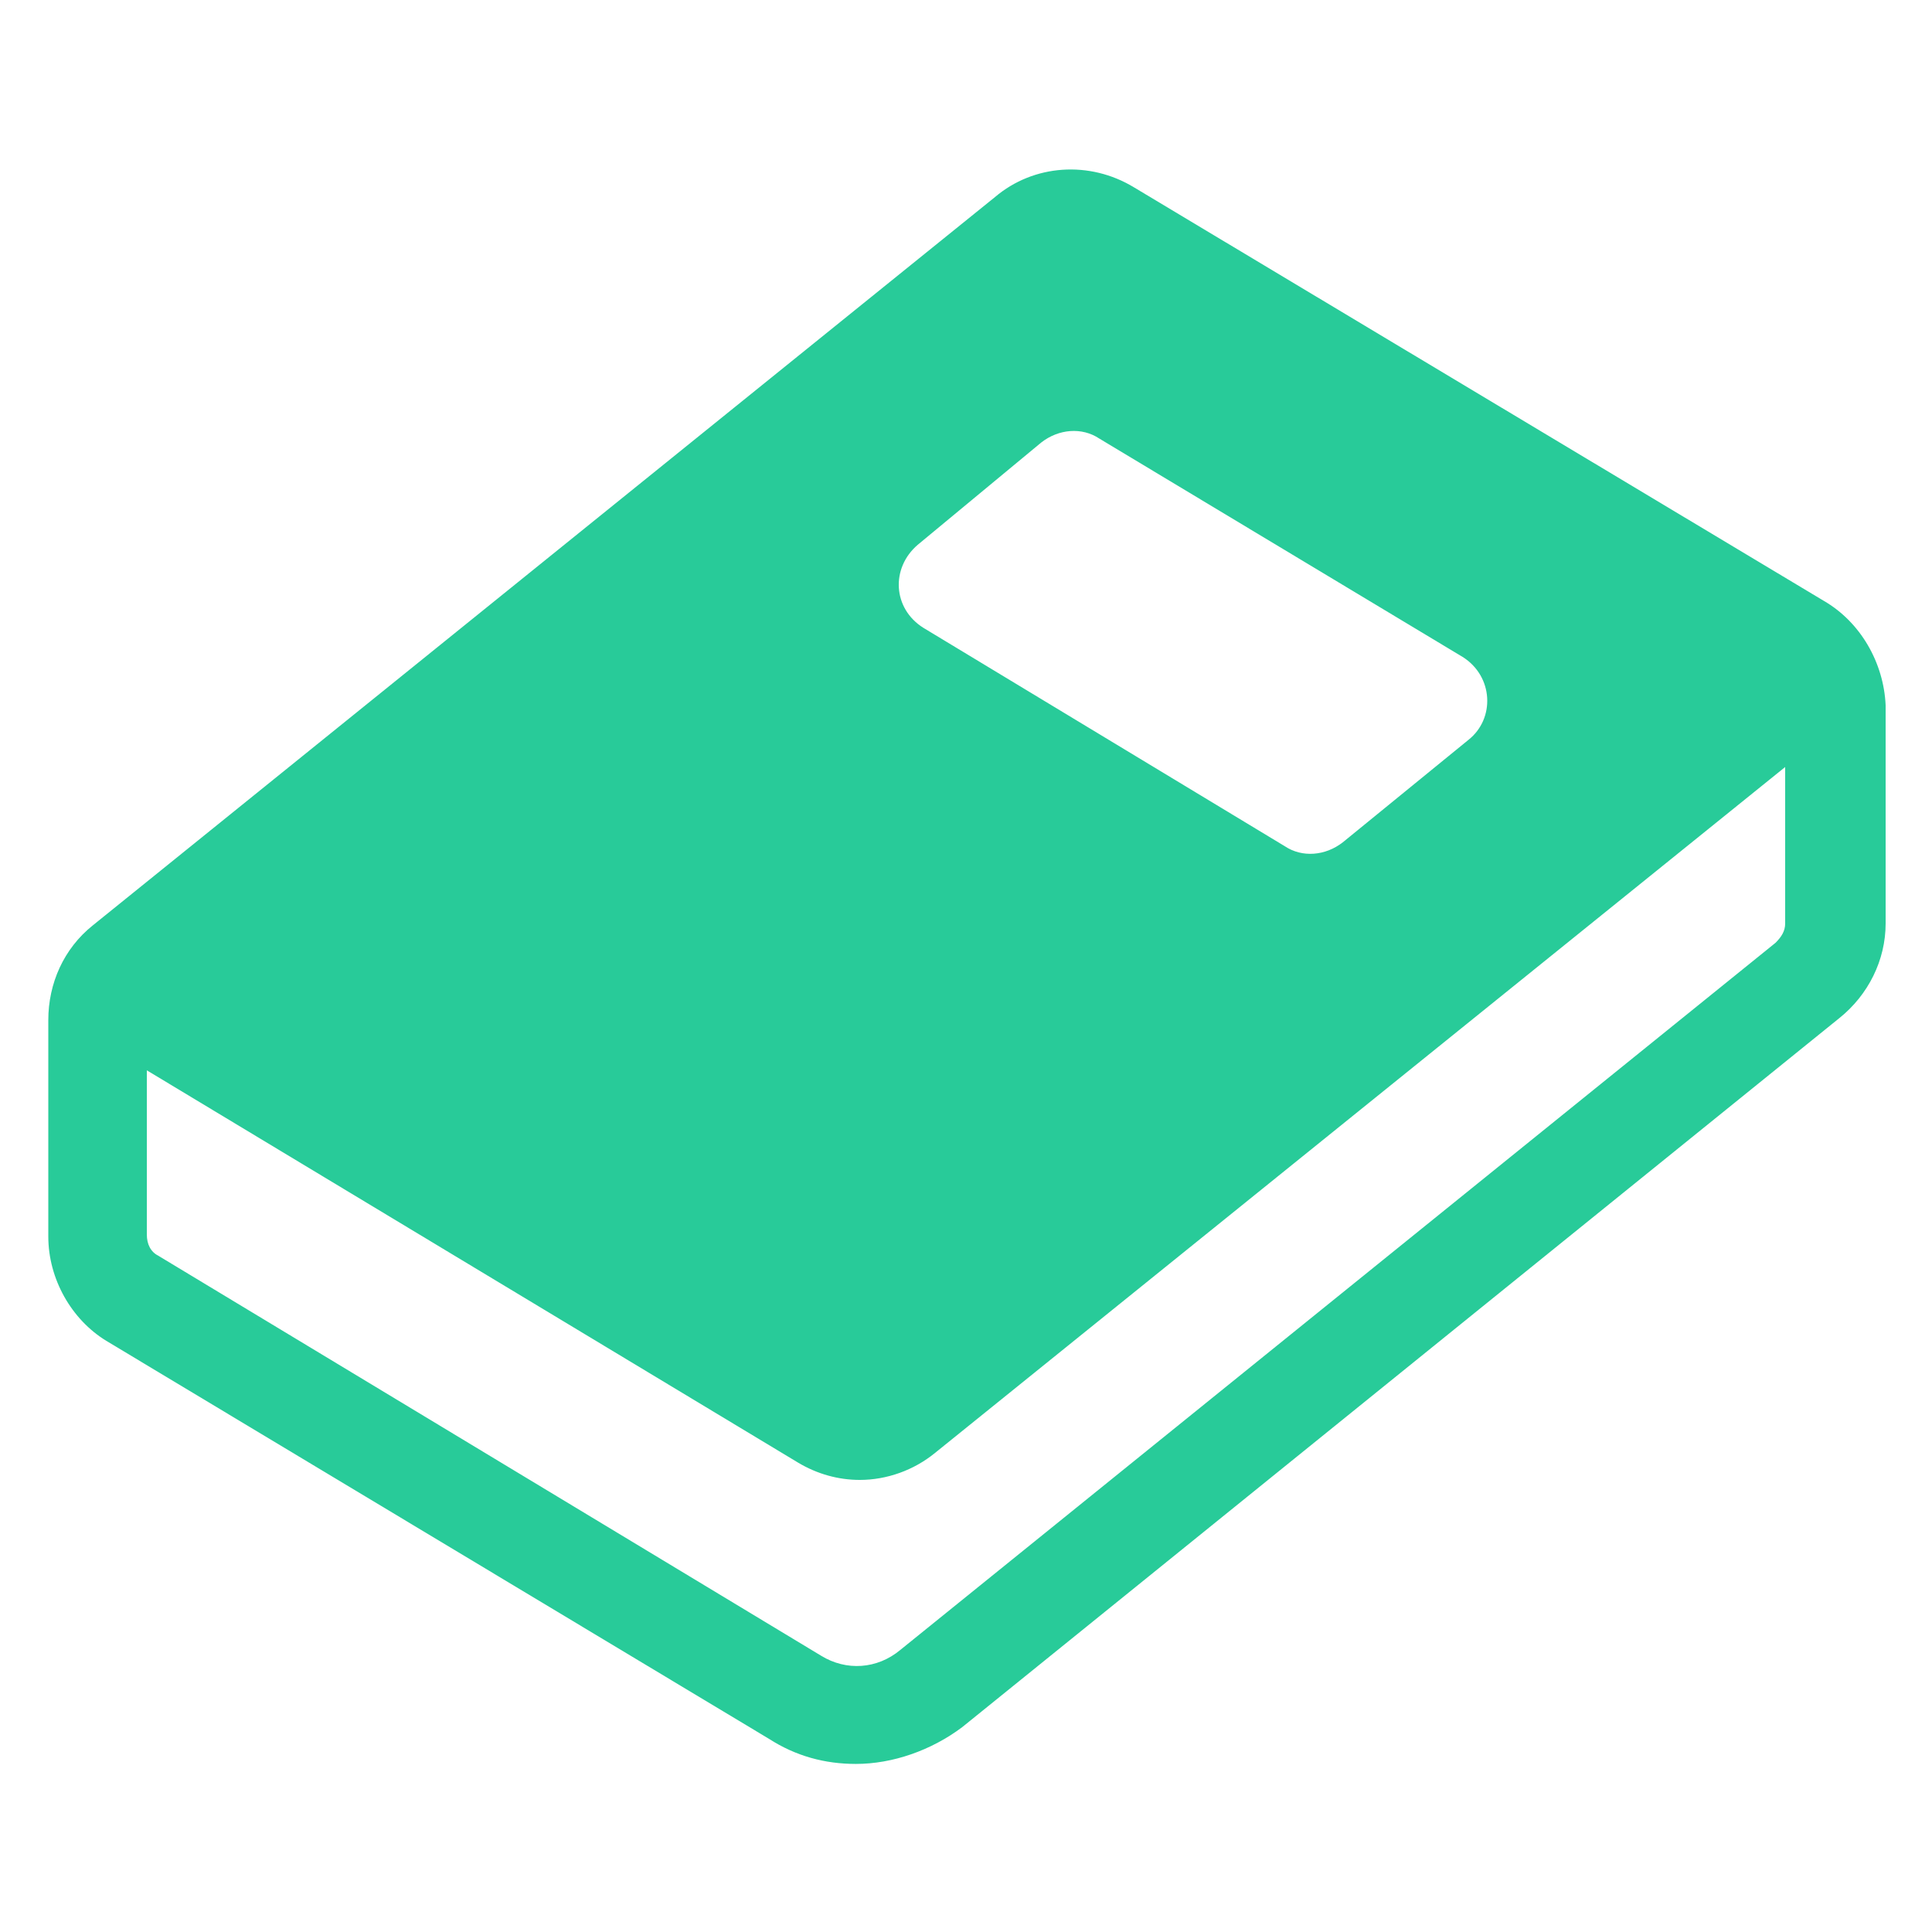
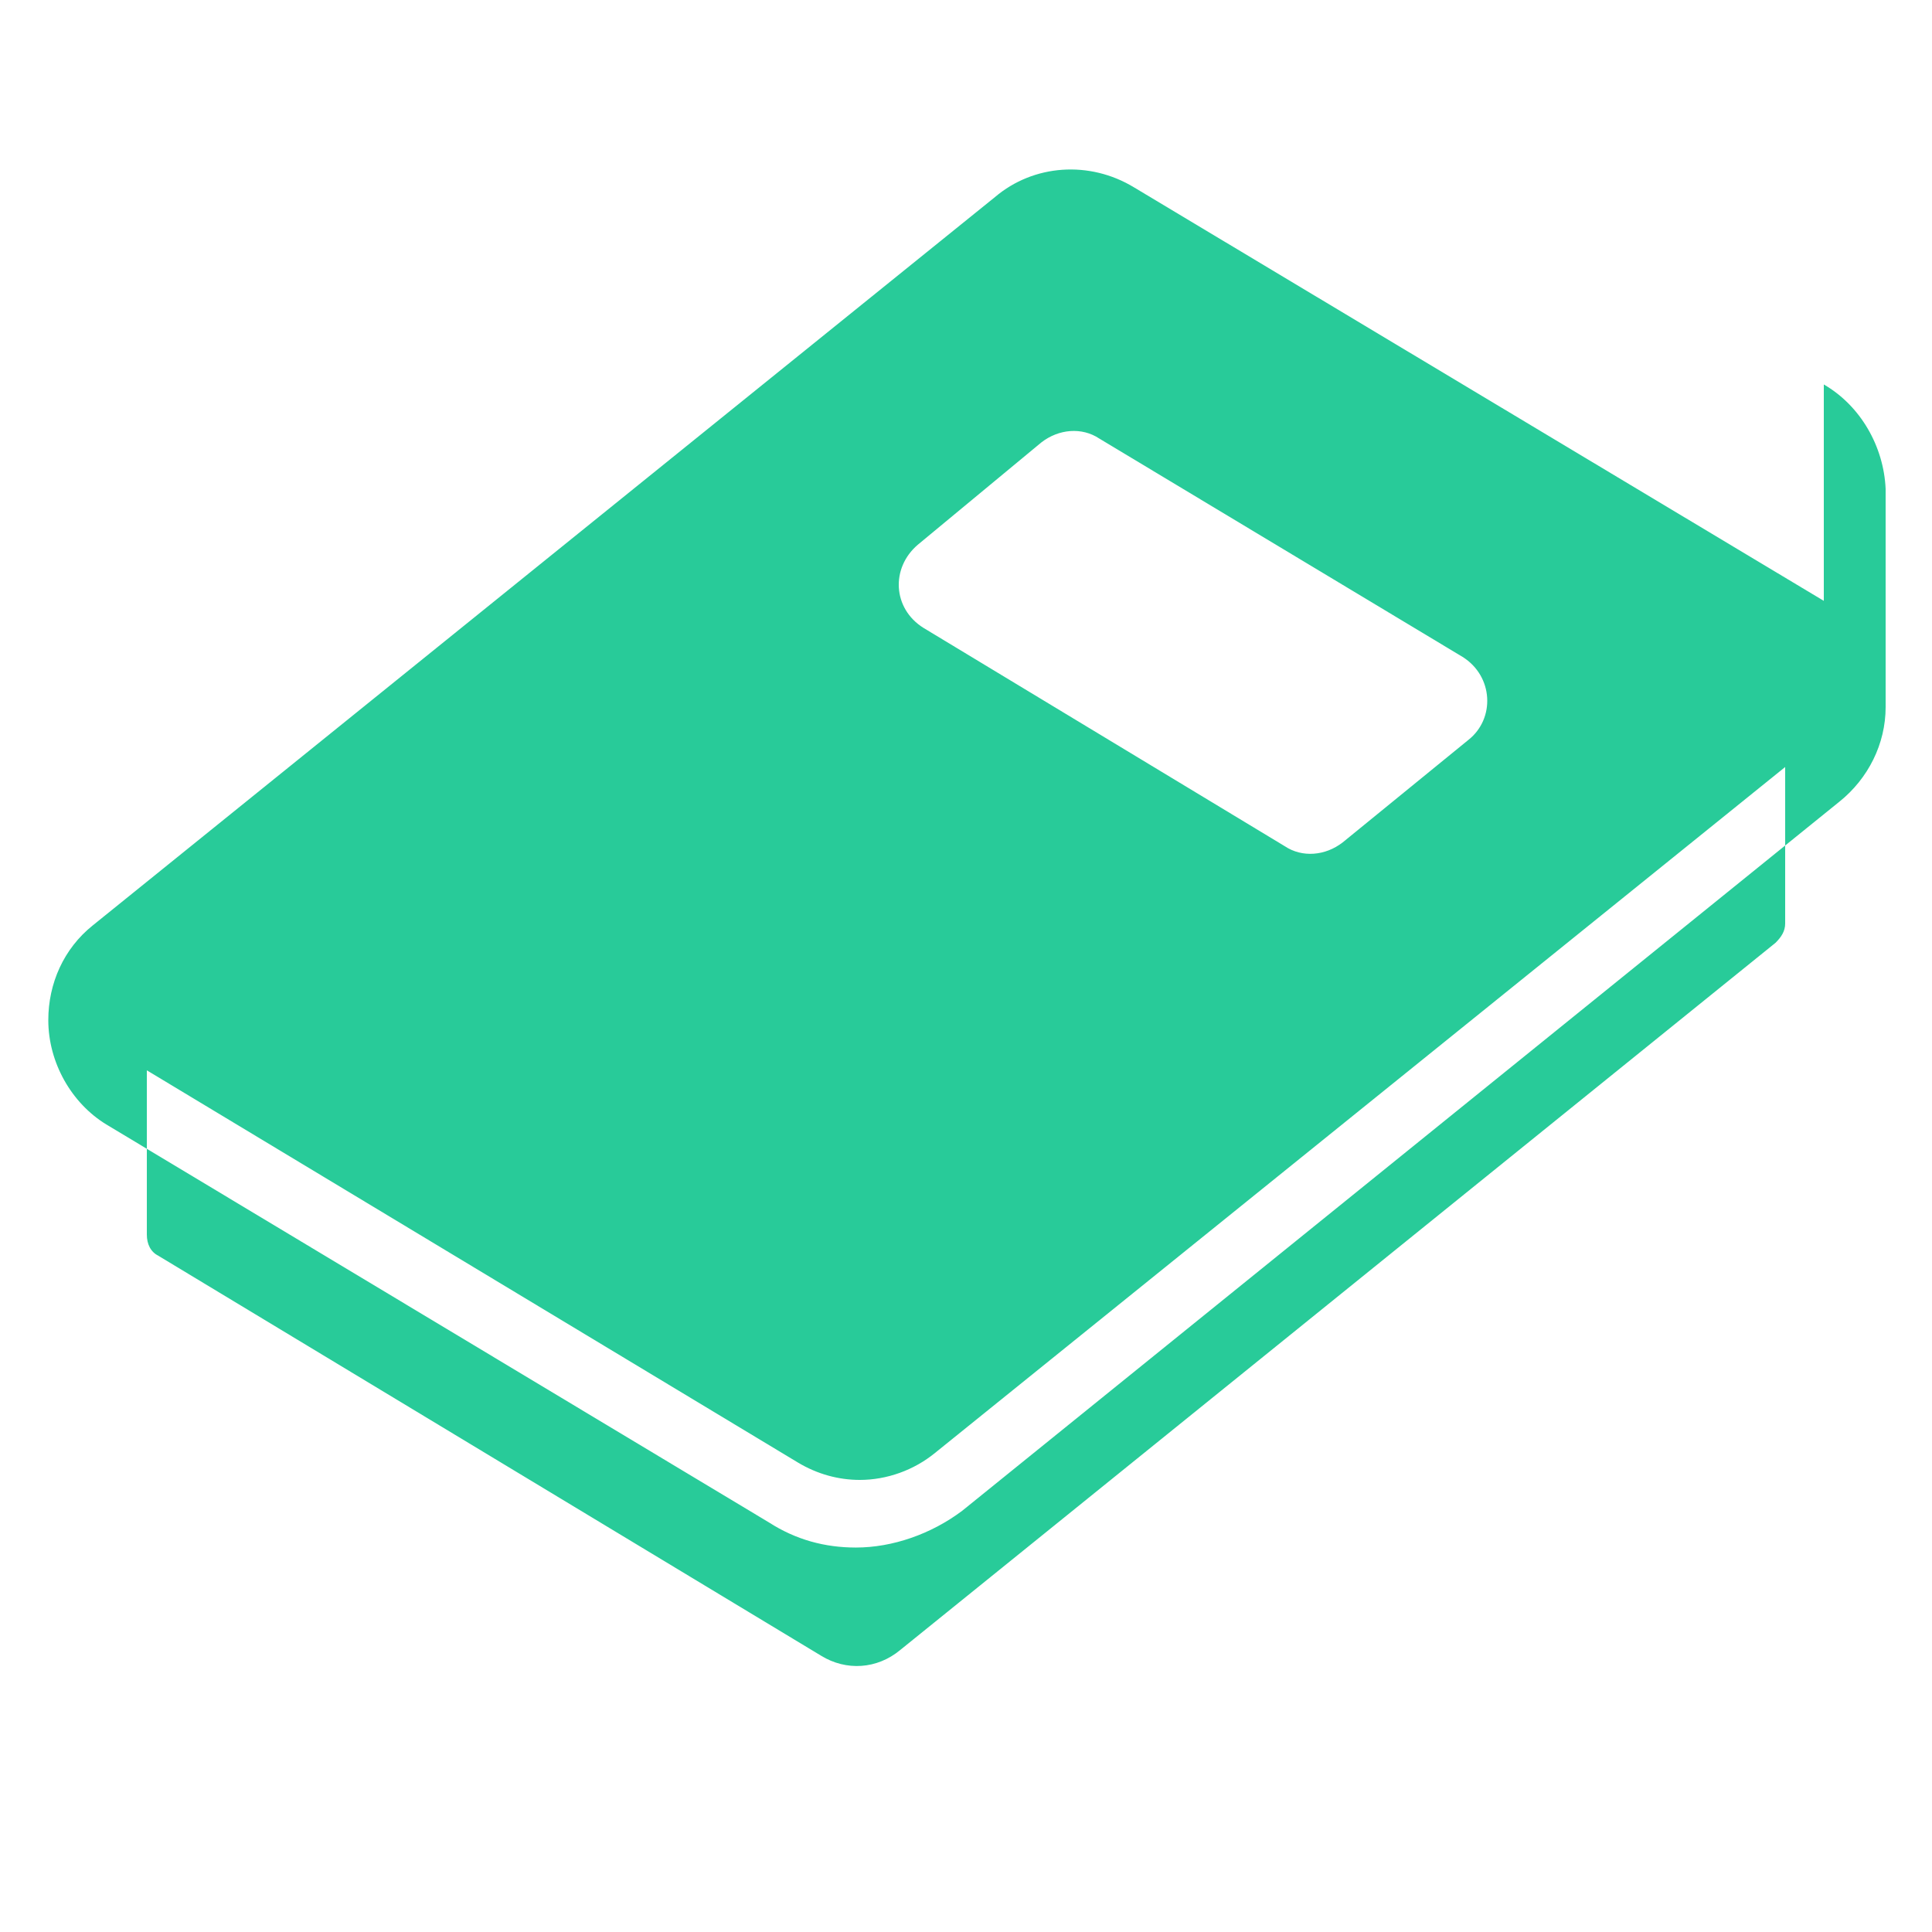
<svg xmlns="http://www.w3.org/2000/svg" width="1200pt" height="1200pt" version="1.1" viewBox="0 0 1200 1200" fill="#28CB99">
-   <path d="m1132.8 373.2-428.4-256.8c-27.602-16.801-62.398-14.398-86.398 6l-560.4 452.4c-18 14.398-27.602 36-27.602 58.801v134.4c0 26.398 14.398 51.602 36 64.801l411.6 247.2c16.801 10.801 34.801 15.602 54 15.602 22.801 0 46.801-8.398 66-22.801l544.8-440.4c18-14.398 28.801-36 28.801-58.801l-0.004-135.6c-1.199-26.398-15.598-51.602-38.398-64.801zm-562.8-34.801 76.801-63.602c10.801-8.398 25.199-9.602 36-2.398l225.6 135.6c19.199 12 20.398 38.398 3.602 51.602l-78 63.602c-10.801 8.398-25.199 9.602-36 2.398l-224.4-135.6c-19.203-12-20.402-37.199-3.602-51.602zm538.8 235.2c0 4.801-2.398 8.398-6 12l-543.6 439.2c-14.398 12-33.602 13.199-49.199 3.602l-411.6-248.4c-4.801-2.398-7.199-7.199-7.199-13.199v-102l404.4 243.6c12 7.199 25.199 10.801 38.398 10.801 16.801 0 33.602-6 46.801-16.801l528-426z" />
+   <path d="m1132.8 373.2-428.4-256.8c-27.602-16.801-62.398-14.398-86.398 6l-560.4 452.4c-18 14.398-27.602 36-27.602 58.801c0 26.398 14.398 51.602 36 64.801l411.6 247.2c16.801 10.801 34.801 15.602 54 15.602 22.801 0 46.801-8.398 66-22.801l544.8-440.4c18-14.398 28.801-36 28.801-58.801l-0.004-135.6c-1.199-26.398-15.598-51.602-38.398-64.801zm-562.8-34.801 76.801-63.602c10.801-8.398 25.199-9.602 36-2.398l225.6 135.6c19.199 12 20.398 38.398 3.602 51.602l-78 63.602c-10.801 8.398-25.199 9.602-36 2.398l-224.4-135.6c-19.203-12-20.402-37.199-3.602-51.602zm538.8 235.2c0 4.801-2.398 8.398-6 12l-543.6 439.2c-14.398 12-33.602 13.199-49.199 3.602l-411.6-248.4c-4.801-2.398-7.199-7.199-7.199-13.199v-102l404.4 243.6c12 7.199 25.199 10.801 38.398 10.801 16.801 0 33.602-6 46.801-16.801l528-426z" />
</svg>